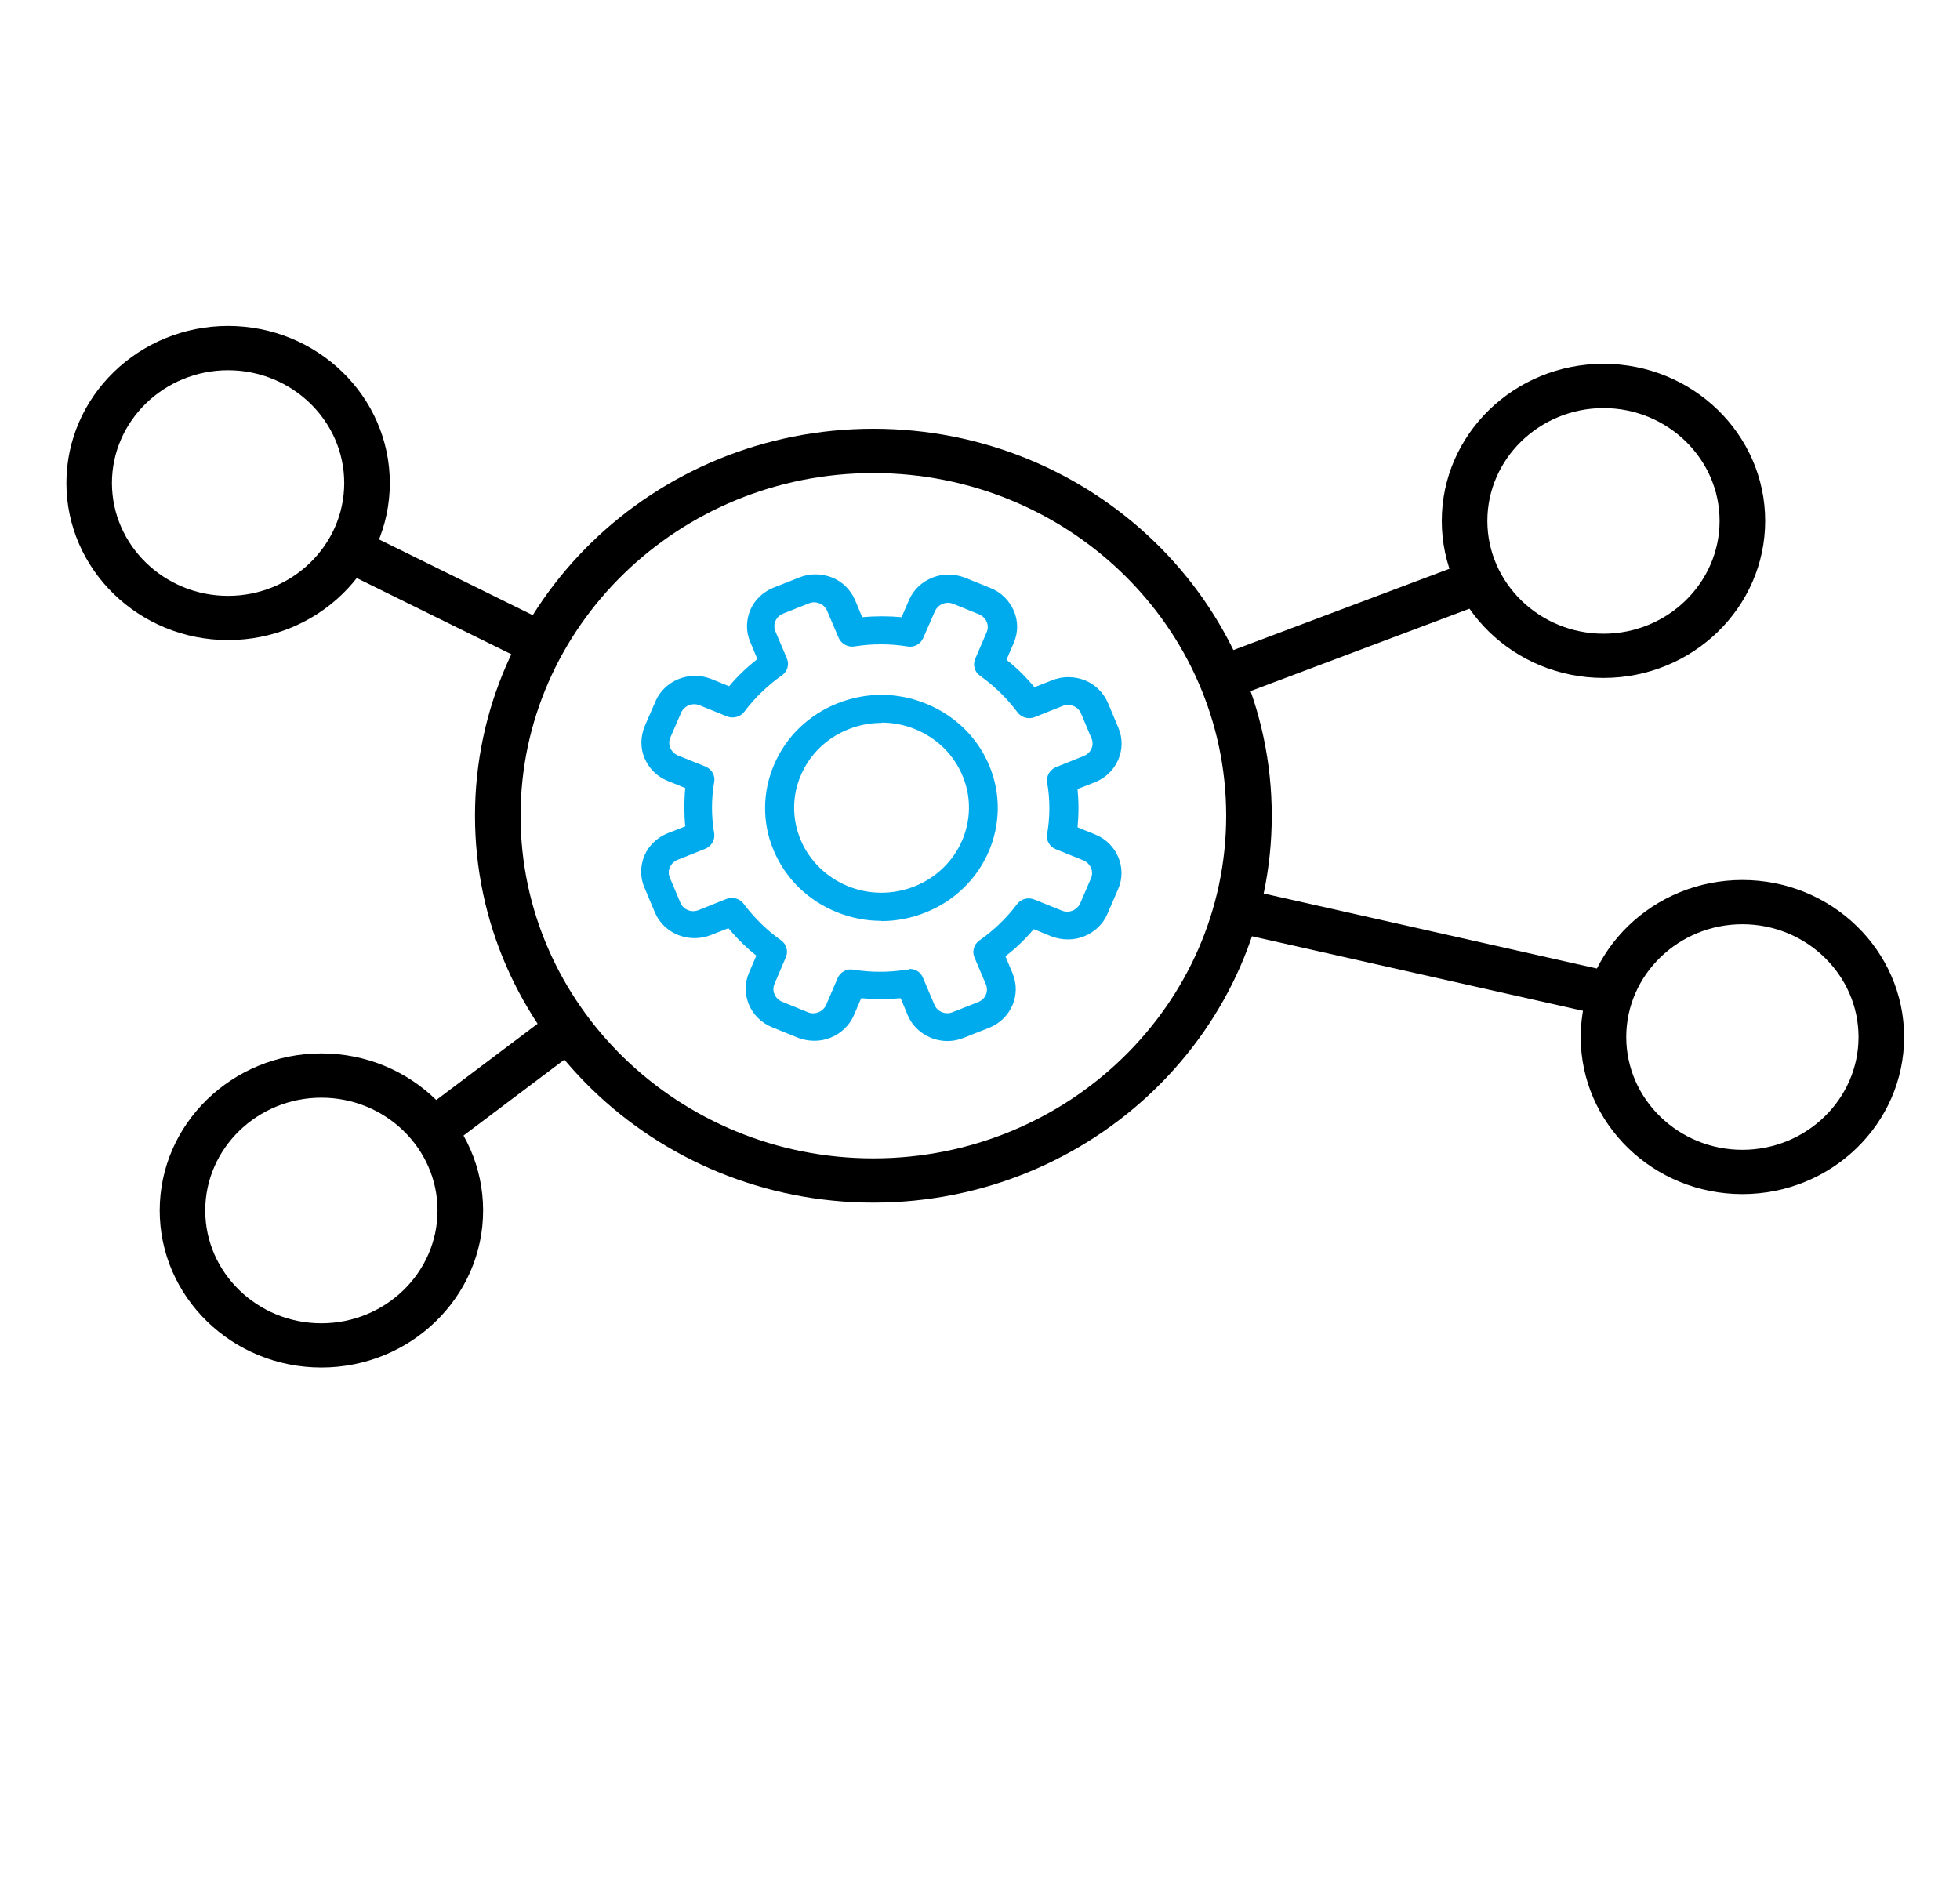
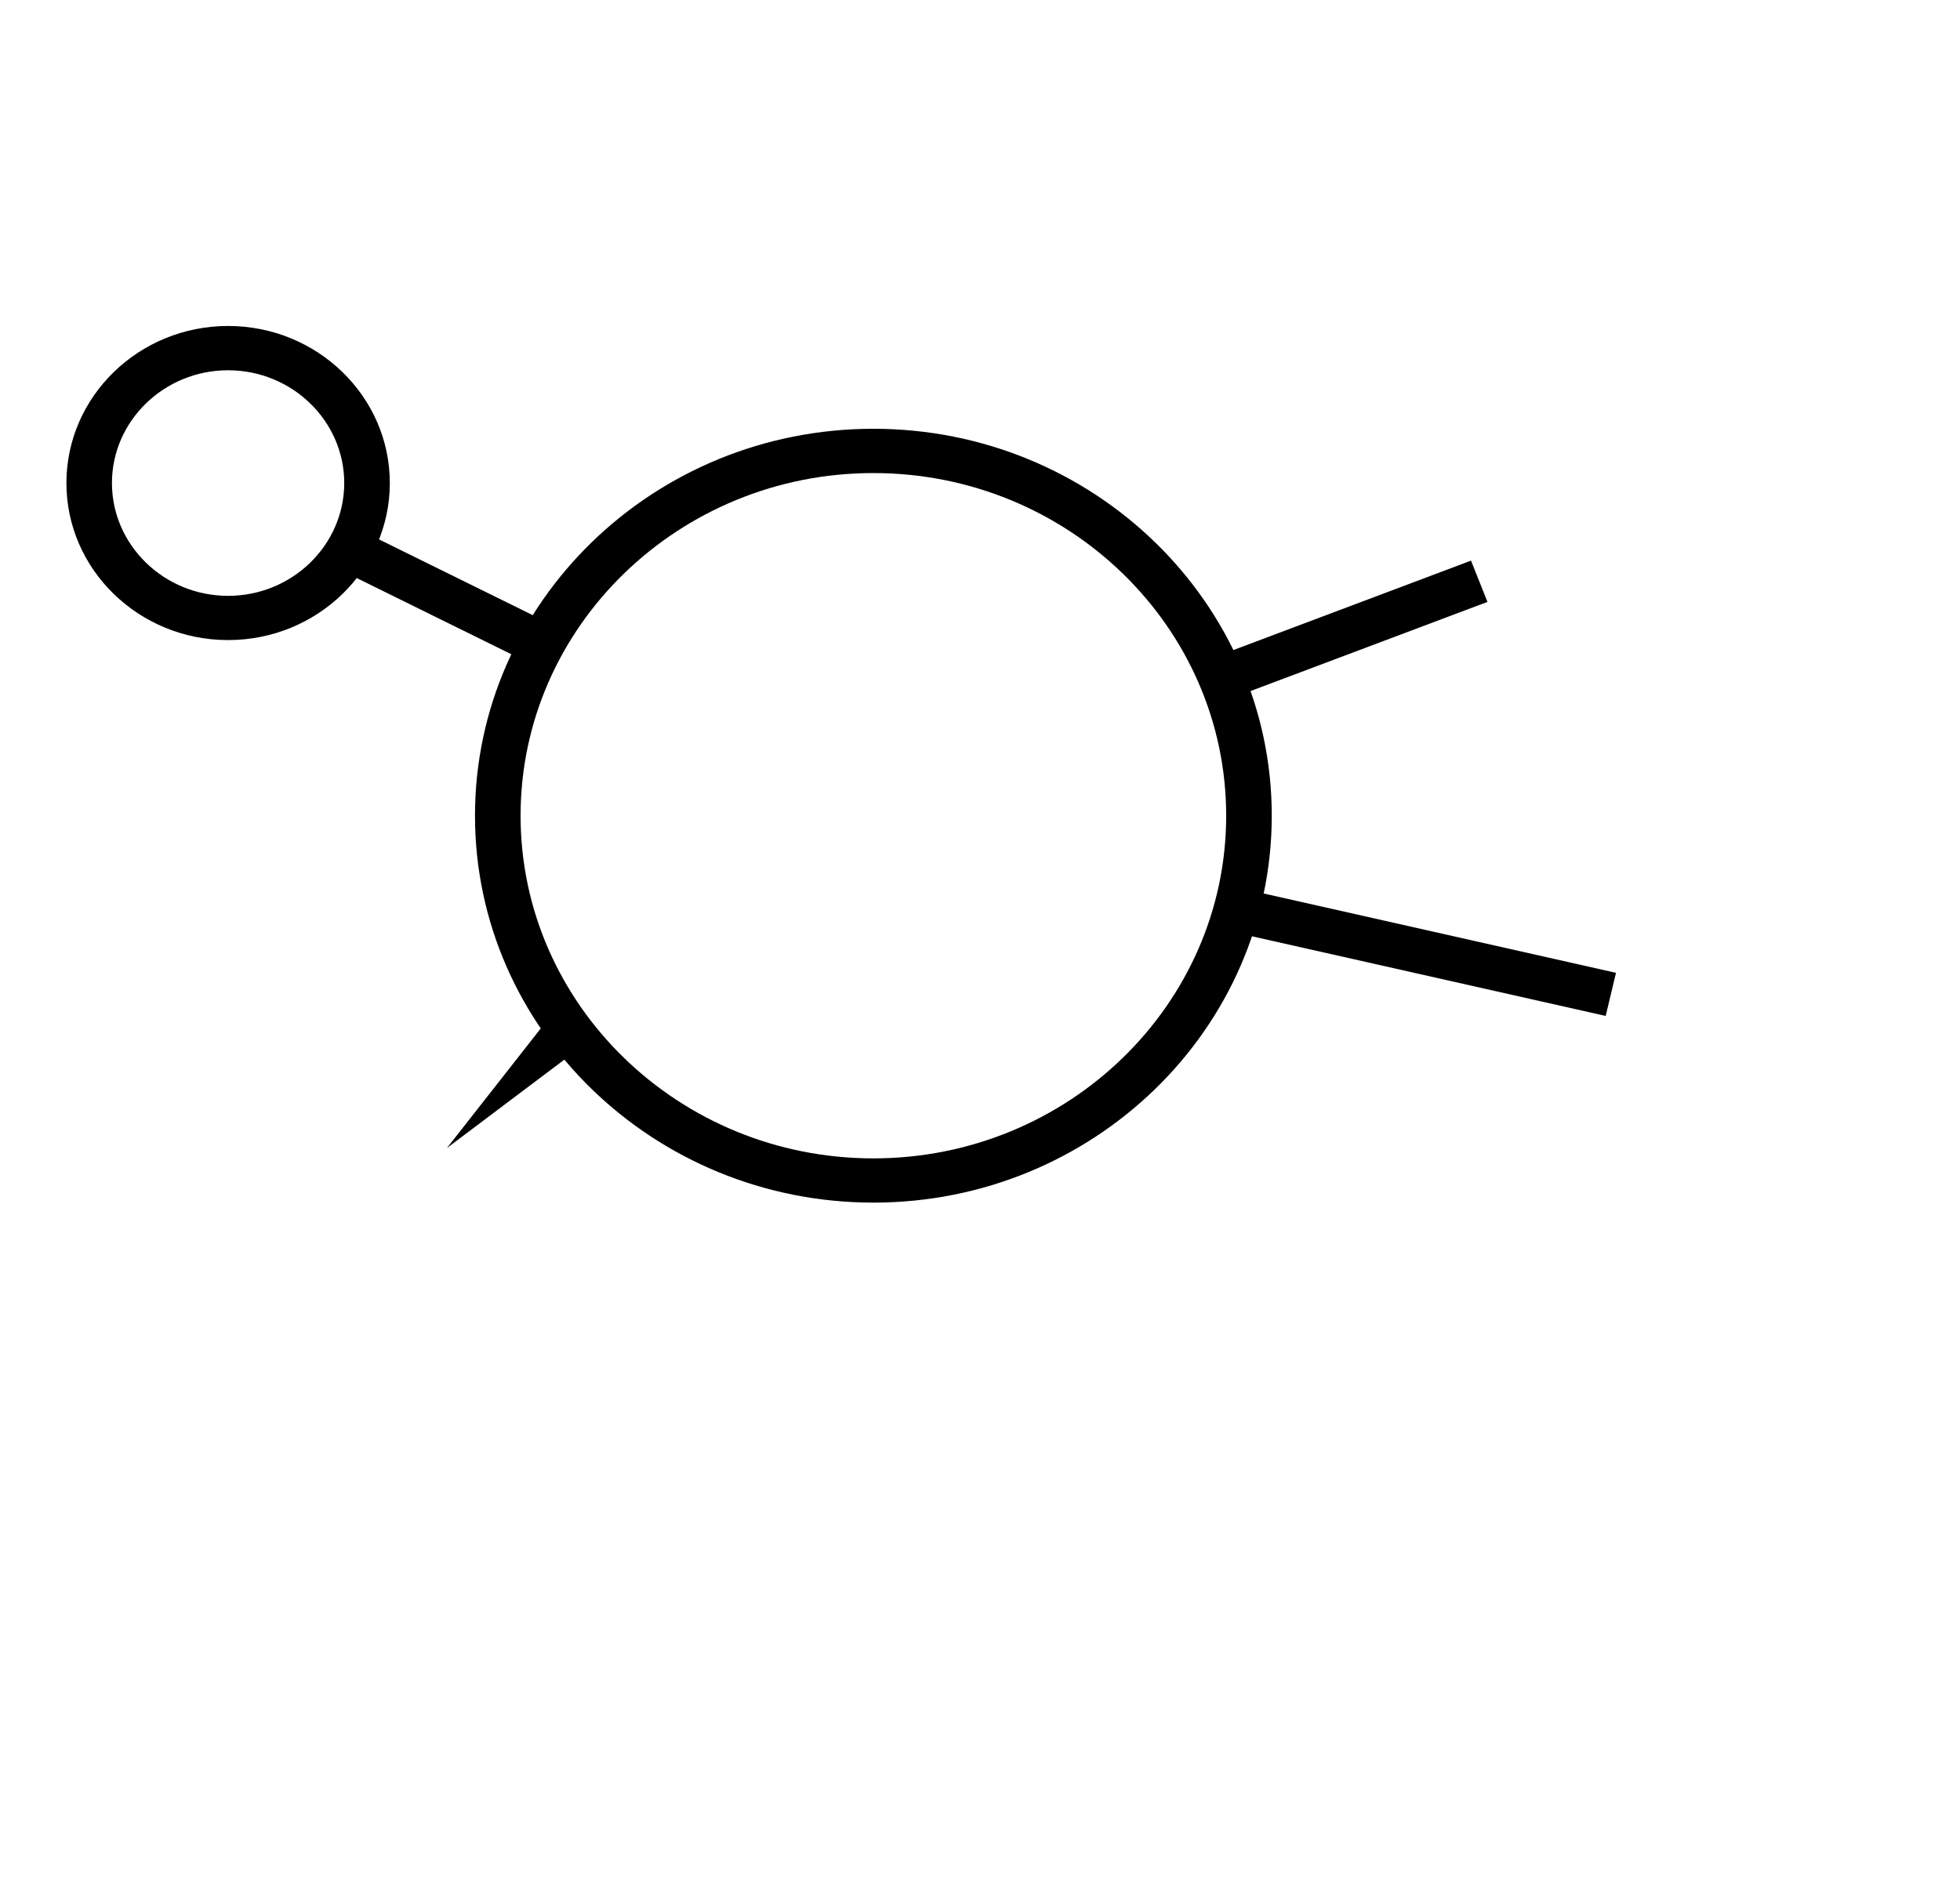
<svg xmlns="http://www.w3.org/2000/svg" width="35" height="34" viewBox="0 0 35 34" fill="none">
  <g id="b">
    <g id="d">
      <path id="Vector" d="M15.596 21.479C11.676 21.479 8.482 18.381 8.482 14.569C8.482 10.757 11.672 7.658 15.596 7.658C19.52 7.658 22.71 10.757 22.71 14.569C22.71 18.381 19.52 21.479 15.596 21.479ZM15.596 8.449C12.122 8.449 9.296 11.194 9.296 14.569C9.296 17.943 12.122 20.689 15.596 20.689C19.07 20.689 21.896 17.943 21.896 14.569C21.896 11.194 19.07 8.449 15.596 8.449Z" fill="black" />
-       <path id="Vector_2" d="M28.634 12.108C27.041 12.108 25.746 10.85 25.746 9.303C25.746 7.756 27.041 6.498 28.634 6.498C30.226 6.498 31.521 7.756 31.521 9.303C31.521 10.85 30.226 12.108 28.634 12.108ZM28.634 7.289C27.492 7.289 26.56 8.194 26.56 9.303C26.56 10.412 27.492 11.318 28.634 11.318C29.776 11.318 30.707 10.412 30.707 9.303C30.707 8.194 29.776 7.289 28.634 7.289Z" fill="black" />
-       <path id="Vector_3" d="M31.114 21.327C29.522 21.327 28.227 20.069 28.227 18.522C28.227 16.975 29.522 15.717 31.114 15.717C32.707 15.717 34.002 16.975 34.002 18.522C34.002 20.069 32.707 21.327 31.114 21.327ZM31.114 16.507C29.972 16.507 29.04 17.413 29.04 18.522C29.04 19.631 29.972 20.536 31.114 20.536C32.256 20.536 33.188 19.631 33.188 18.522C33.188 17.413 32.256 16.507 31.114 16.507Z" fill="black" />
-       <path id="Vector_4" d="M5.739 24.424C4.147 24.424 2.852 23.166 2.852 21.619C2.852 20.073 4.147 18.814 5.739 18.814C7.332 18.814 8.627 20.073 8.627 21.619C8.627 23.166 7.332 24.424 5.739 24.424ZM5.739 19.605C4.597 19.605 3.665 20.51 3.665 21.619C3.665 22.729 4.597 23.634 5.739 23.634C6.881 23.634 7.813 22.729 7.813 21.619C7.813 20.51 6.881 19.605 5.739 19.605Z" fill="black" />
      <path id="Vector_5" d="M4.073 11.432C2.481 11.432 1.186 10.174 1.186 8.627C1.186 7.08 2.481 5.822 4.073 5.822C5.666 5.822 6.961 7.08 6.961 8.627C6.961 10.174 5.666 11.432 4.073 11.432ZM4.073 6.613C2.931 6.613 1.999 7.518 1.999 8.627C1.999 9.737 2.931 10.642 4.073 10.642C5.215 10.642 6.147 9.737 6.147 8.627C6.147 7.518 5.215 6.613 4.073 6.613Z" fill="black" />
      <path id="Vector_6" d="M6.417 9.461L6.049 10.166L9.494 11.864L9.862 11.159L6.417 9.461Z" fill="black" />
-       <path id="Vector_7" d="M9.899 18.059L7.482 19.879L7.981 20.504L10.398 18.684L9.899 18.059Z" fill="black" />
+       <path id="Vector_7" d="M9.899 18.059L7.981 20.504L10.398 18.684L9.899 18.059Z" fill="black" />
      <path id="Vector_8" d="M26.268 10.013L21.658 11.748L21.952 12.485L26.562 10.75L26.268 10.013Z" fill="black" />
      <path id="Vector_9" d="M22.17 15.869L21.986 16.639L28.673 18.145L28.857 17.375L22.17 15.869Z" fill="black" />
      <g id="Group">
-         <path id="Vector_10" d="M16.919 18.593C16.617 18.593 16.332 18.418 16.21 18.134L16.083 17.828C15.847 17.849 15.61 17.849 15.379 17.828L15.247 18.134C15.168 18.316 15.02 18.457 14.832 18.533C14.643 18.61 14.434 18.605 14.245 18.533L13.786 18.346C13.397 18.189 13.213 17.751 13.375 17.373L13.506 17.067C13.322 16.922 13.156 16.757 13.007 16.578L12.692 16.701C12.303 16.854 11.857 16.676 11.695 16.298L11.507 15.851C11.428 15.669 11.432 15.465 11.507 15.282C11.585 15.099 11.734 14.959 11.922 14.882L12.237 14.759C12.215 14.53 12.215 14.3 12.237 14.075L11.922 13.947C11.734 13.871 11.59 13.726 11.511 13.544C11.432 13.361 11.437 13.157 11.511 12.974L11.704 12.528C11.865 12.15 12.316 11.971 12.705 12.128L13.02 12.256C13.169 12.077 13.34 11.916 13.524 11.771L13.397 11.465C13.318 11.283 13.322 11.079 13.397 10.896C13.475 10.713 13.624 10.573 13.812 10.496L14.272 10.314C14.46 10.237 14.67 10.241 14.858 10.314C15.046 10.39 15.19 10.535 15.269 10.717L15.396 11.023C15.632 11.002 15.868 11.002 16.1 11.023L16.232 10.717C16.31 10.535 16.459 10.394 16.647 10.318C16.835 10.241 17.045 10.246 17.233 10.318L17.693 10.505C17.881 10.581 18.025 10.726 18.104 10.909C18.183 11.091 18.183 11.295 18.104 11.478L17.973 11.784C18.157 11.929 18.323 12.094 18.472 12.273L18.787 12.15C18.975 12.073 19.185 12.077 19.373 12.15C19.561 12.226 19.705 12.371 19.784 12.553L19.972 13C20.13 13.378 19.946 13.811 19.557 13.969L19.242 14.092C19.264 14.321 19.264 14.551 19.242 14.776L19.557 14.904C19.946 15.061 20.13 15.499 19.968 15.877L19.775 16.323C19.697 16.506 19.548 16.646 19.36 16.723C19.172 16.799 18.962 16.795 18.773 16.723L18.459 16.595C18.31 16.774 18.139 16.935 17.955 17.08L18.082 17.386C18.24 17.764 18.056 18.197 17.667 18.355L17.207 18.537C17.111 18.576 17.015 18.593 16.919 18.593ZM16.245 17.305C16.35 17.305 16.442 17.364 16.481 17.462L16.687 17.947C16.739 18.07 16.884 18.129 17.01 18.078L17.47 17.896C17.597 17.845 17.658 17.704 17.605 17.581L17.4 17.097C17.356 16.99 17.391 16.867 17.487 16.799C17.745 16.616 17.973 16.4 18.161 16.149C18.231 16.055 18.358 16.021 18.467 16.064L18.962 16.264C19.023 16.289 19.088 16.289 19.154 16.264C19.215 16.238 19.264 16.191 19.29 16.132L19.482 15.686C19.535 15.562 19.474 15.422 19.347 15.367L18.852 15.167C18.743 15.12 18.677 15.01 18.699 14.895C18.752 14.589 18.752 14.279 18.699 13.973C18.682 13.858 18.747 13.748 18.857 13.701L19.355 13.501C19.482 13.45 19.544 13.31 19.491 13.187L19.303 12.74C19.277 12.681 19.229 12.634 19.167 12.609C19.106 12.583 19.04 12.583 18.975 12.609L18.476 12.808C18.367 12.851 18.24 12.817 18.17 12.723C17.982 12.473 17.759 12.252 17.5 12.069C17.404 12.001 17.369 11.878 17.413 11.771L17.619 11.291C17.645 11.232 17.645 11.164 17.619 11.104C17.592 11.045 17.544 10.998 17.483 10.972L17.023 10.785C16.962 10.76 16.897 10.76 16.831 10.785C16.77 10.811 16.722 10.858 16.695 10.917L16.485 11.397C16.437 11.504 16.328 11.567 16.205 11.546C15.89 11.495 15.571 11.495 15.256 11.546C15.138 11.563 15.024 11.499 14.976 11.393L14.77 10.909C14.744 10.849 14.696 10.802 14.635 10.777C14.573 10.751 14.504 10.751 14.442 10.777L13.983 10.96C13.922 10.985 13.873 11.032 13.847 11.091C13.821 11.151 13.821 11.219 13.847 11.278L14.053 11.763C14.097 11.869 14.062 11.992 13.965 12.06C13.707 12.243 13.48 12.46 13.292 12.711C13.222 12.804 13.095 12.838 12.985 12.796L12.491 12.596C12.364 12.545 12.22 12.604 12.163 12.728L11.97 13.174C11.944 13.233 11.944 13.301 11.97 13.361C11.997 13.42 12.045 13.467 12.106 13.493L12.6 13.692C12.71 13.739 12.775 13.85 12.754 13.964C12.701 14.27 12.701 14.581 12.754 14.887C12.771 15.001 12.705 15.112 12.596 15.159L12.097 15.358C12.036 15.384 11.988 15.431 11.962 15.49C11.935 15.55 11.935 15.618 11.962 15.677L12.15 16.123C12.202 16.247 12.347 16.306 12.473 16.255L12.972 16.055C13.082 16.013 13.209 16.047 13.278 16.14C13.467 16.391 13.69 16.612 13.948 16.795C14.044 16.863 14.079 16.986 14.035 17.092L13.83 17.573C13.777 17.696 13.838 17.836 13.965 17.891L14.425 18.078C14.486 18.104 14.552 18.104 14.617 18.078C14.678 18.053 14.727 18.006 14.753 17.947L14.959 17.466C15.007 17.36 15.12 17.296 15.239 17.318C15.553 17.369 15.873 17.369 16.188 17.318C16.201 17.318 16.214 17.318 16.227 17.318L16.245 17.305Z" fill="#00ABED" />
-         <path id="Vector_11" d="M15.742 16.447C15.471 16.447 15.199 16.396 14.937 16.289C14.425 16.081 14.027 15.69 13.817 15.193C13.607 14.696 13.611 14.147 13.826 13.65C14.04 13.153 14.443 12.766 14.954 12.562C15.466 12.358 16.031 12.358 16.543 12.571C17.054 12.779 17.453 13.17 17.663 13.667C18.096 14.696 17.588 15.877 16.525 16.298C16.271 16.4 16.004 16.451 15.738 16.451L15.742 16.447ZM15.742 12.911C15.541 12.911 15.339 12.949 15.151 13.025C14.766 13.178 14.464 13.467 14.303 13.841C14.141 14.215 14.141 14.628 14.298 15.002C14.456 15.376 14.758 15.669 15.138 15.826C15.523 15.983 15.947 15.983 16.332 15.83C17.129 15.512 17.514 14.623 17.186 13.85C17.028 13.476 16.731 13.183 16.346 13.025C16.153 12.945 15.947 12.906 15.742 12.906V12.911Z" fill="#00ABED" />
-       </g>
+         </g>
    </g>
  </g>
</svg>